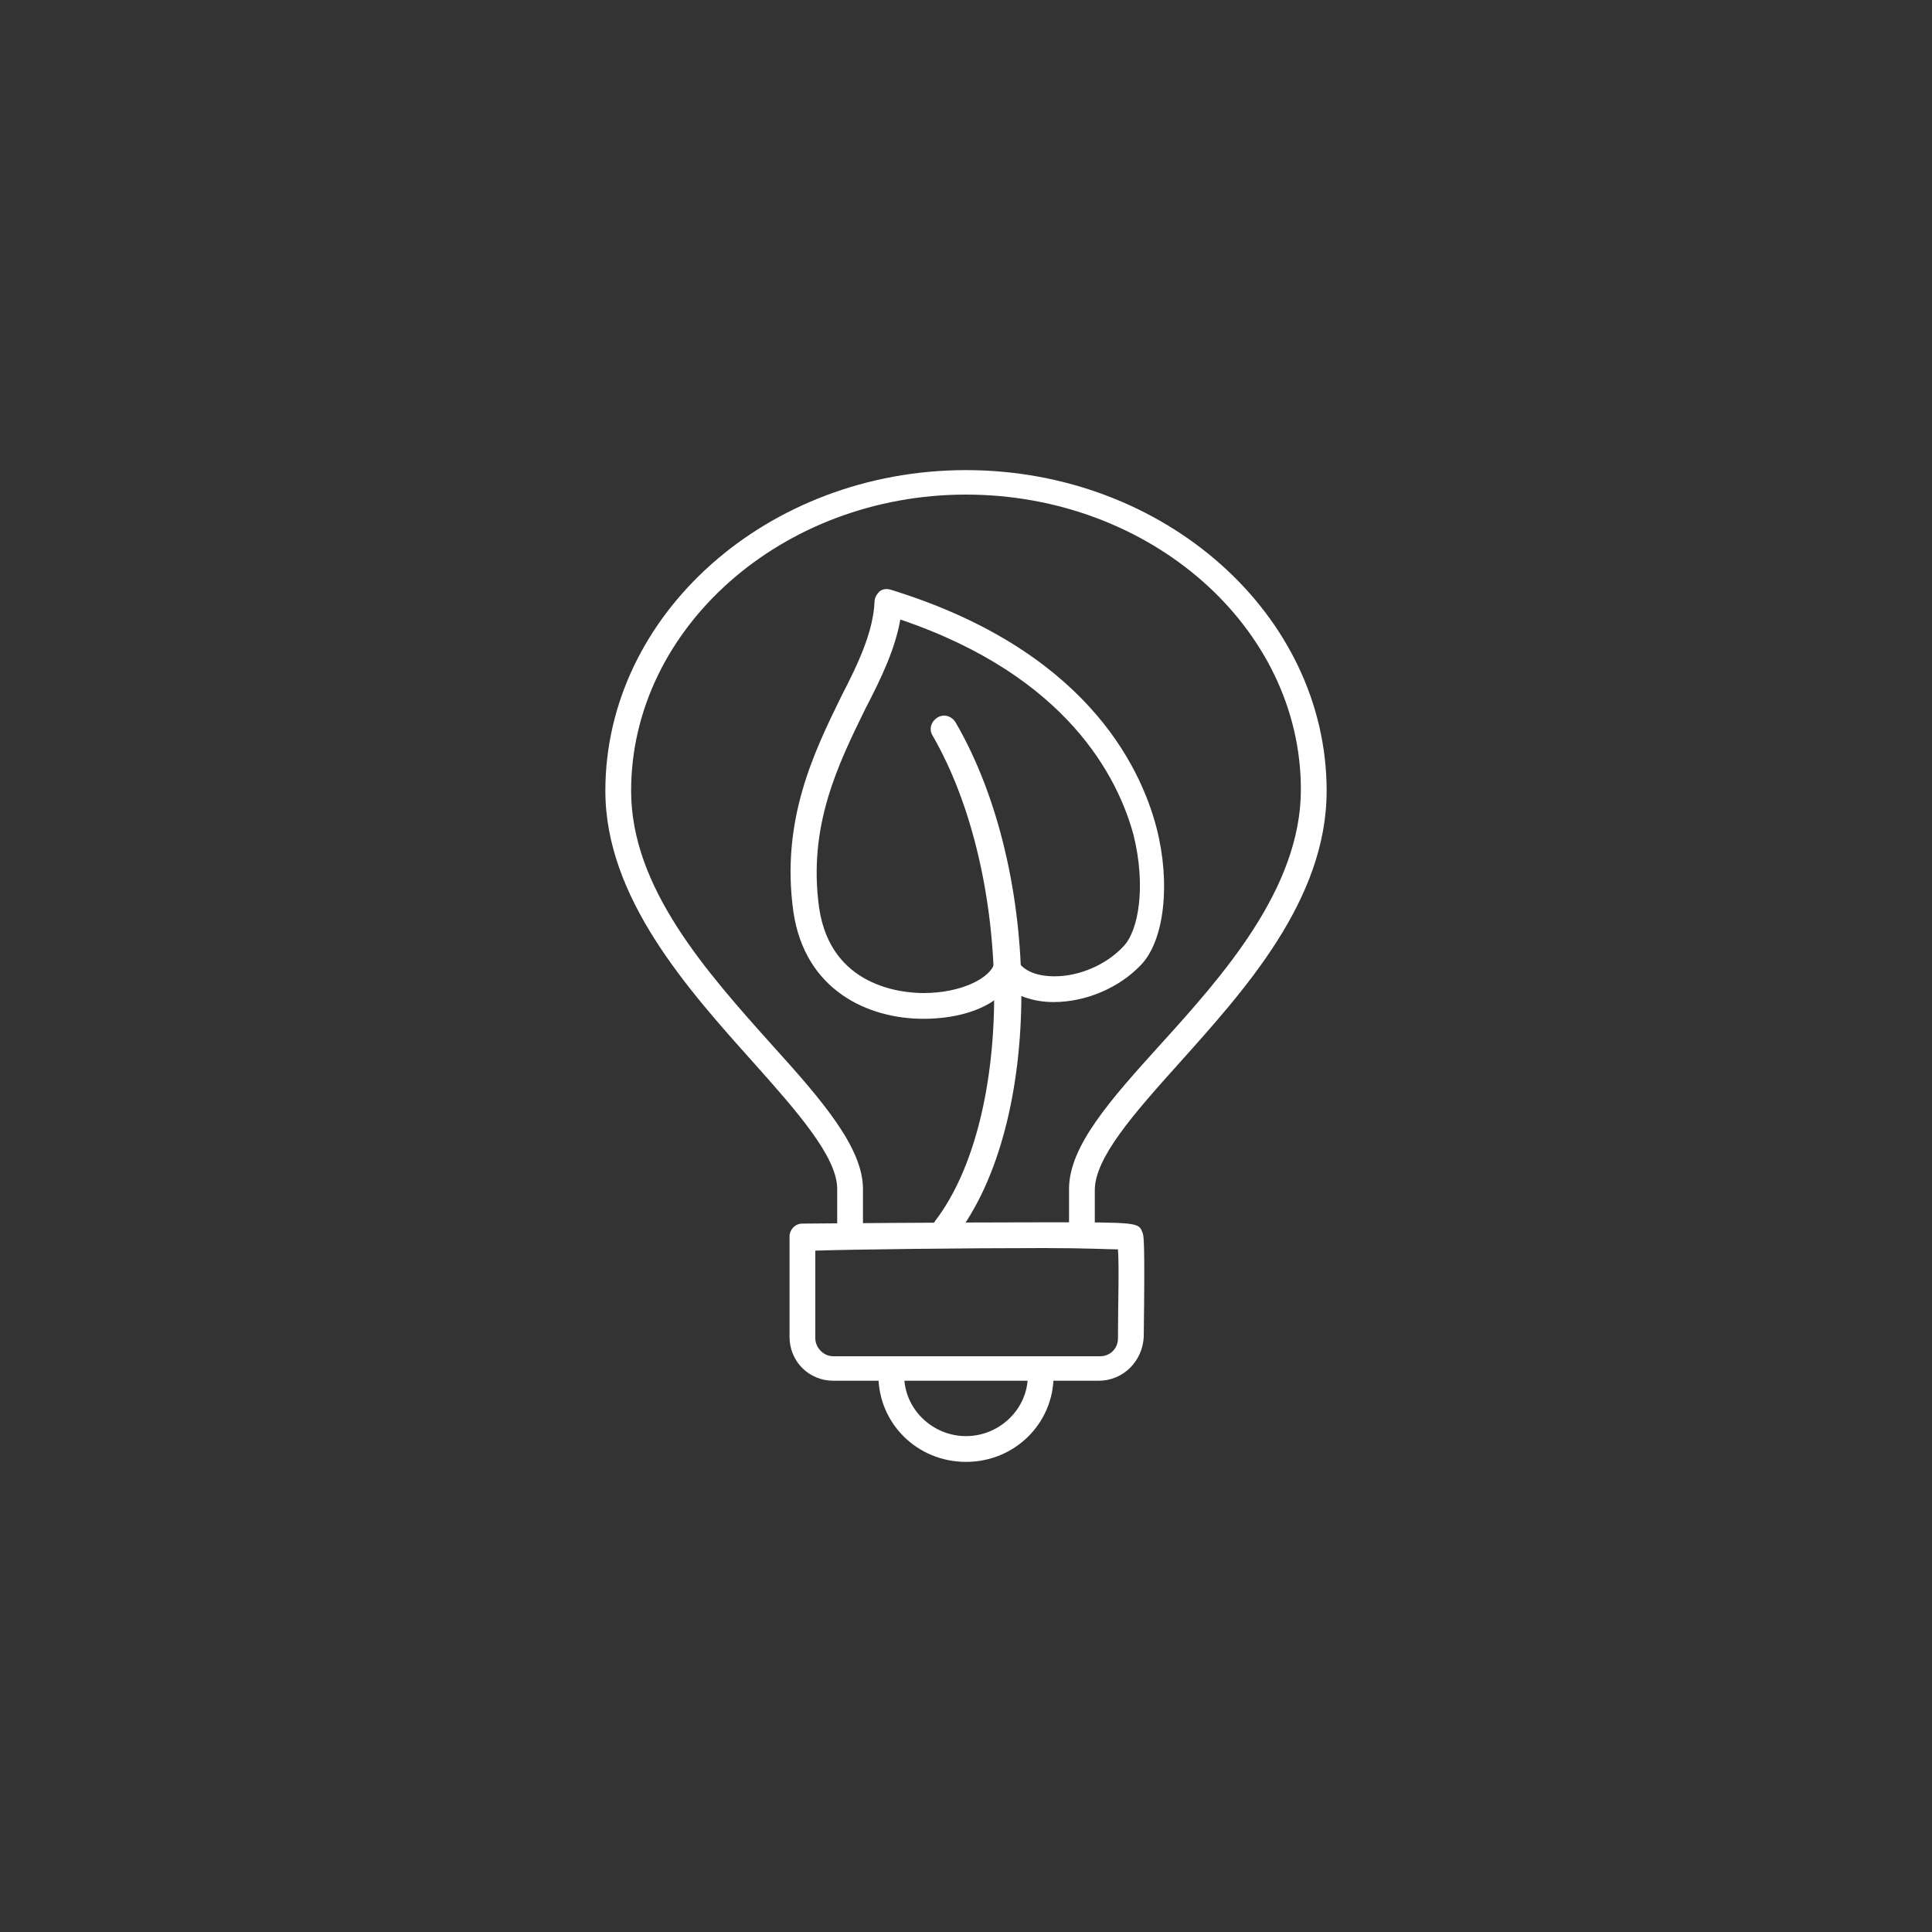
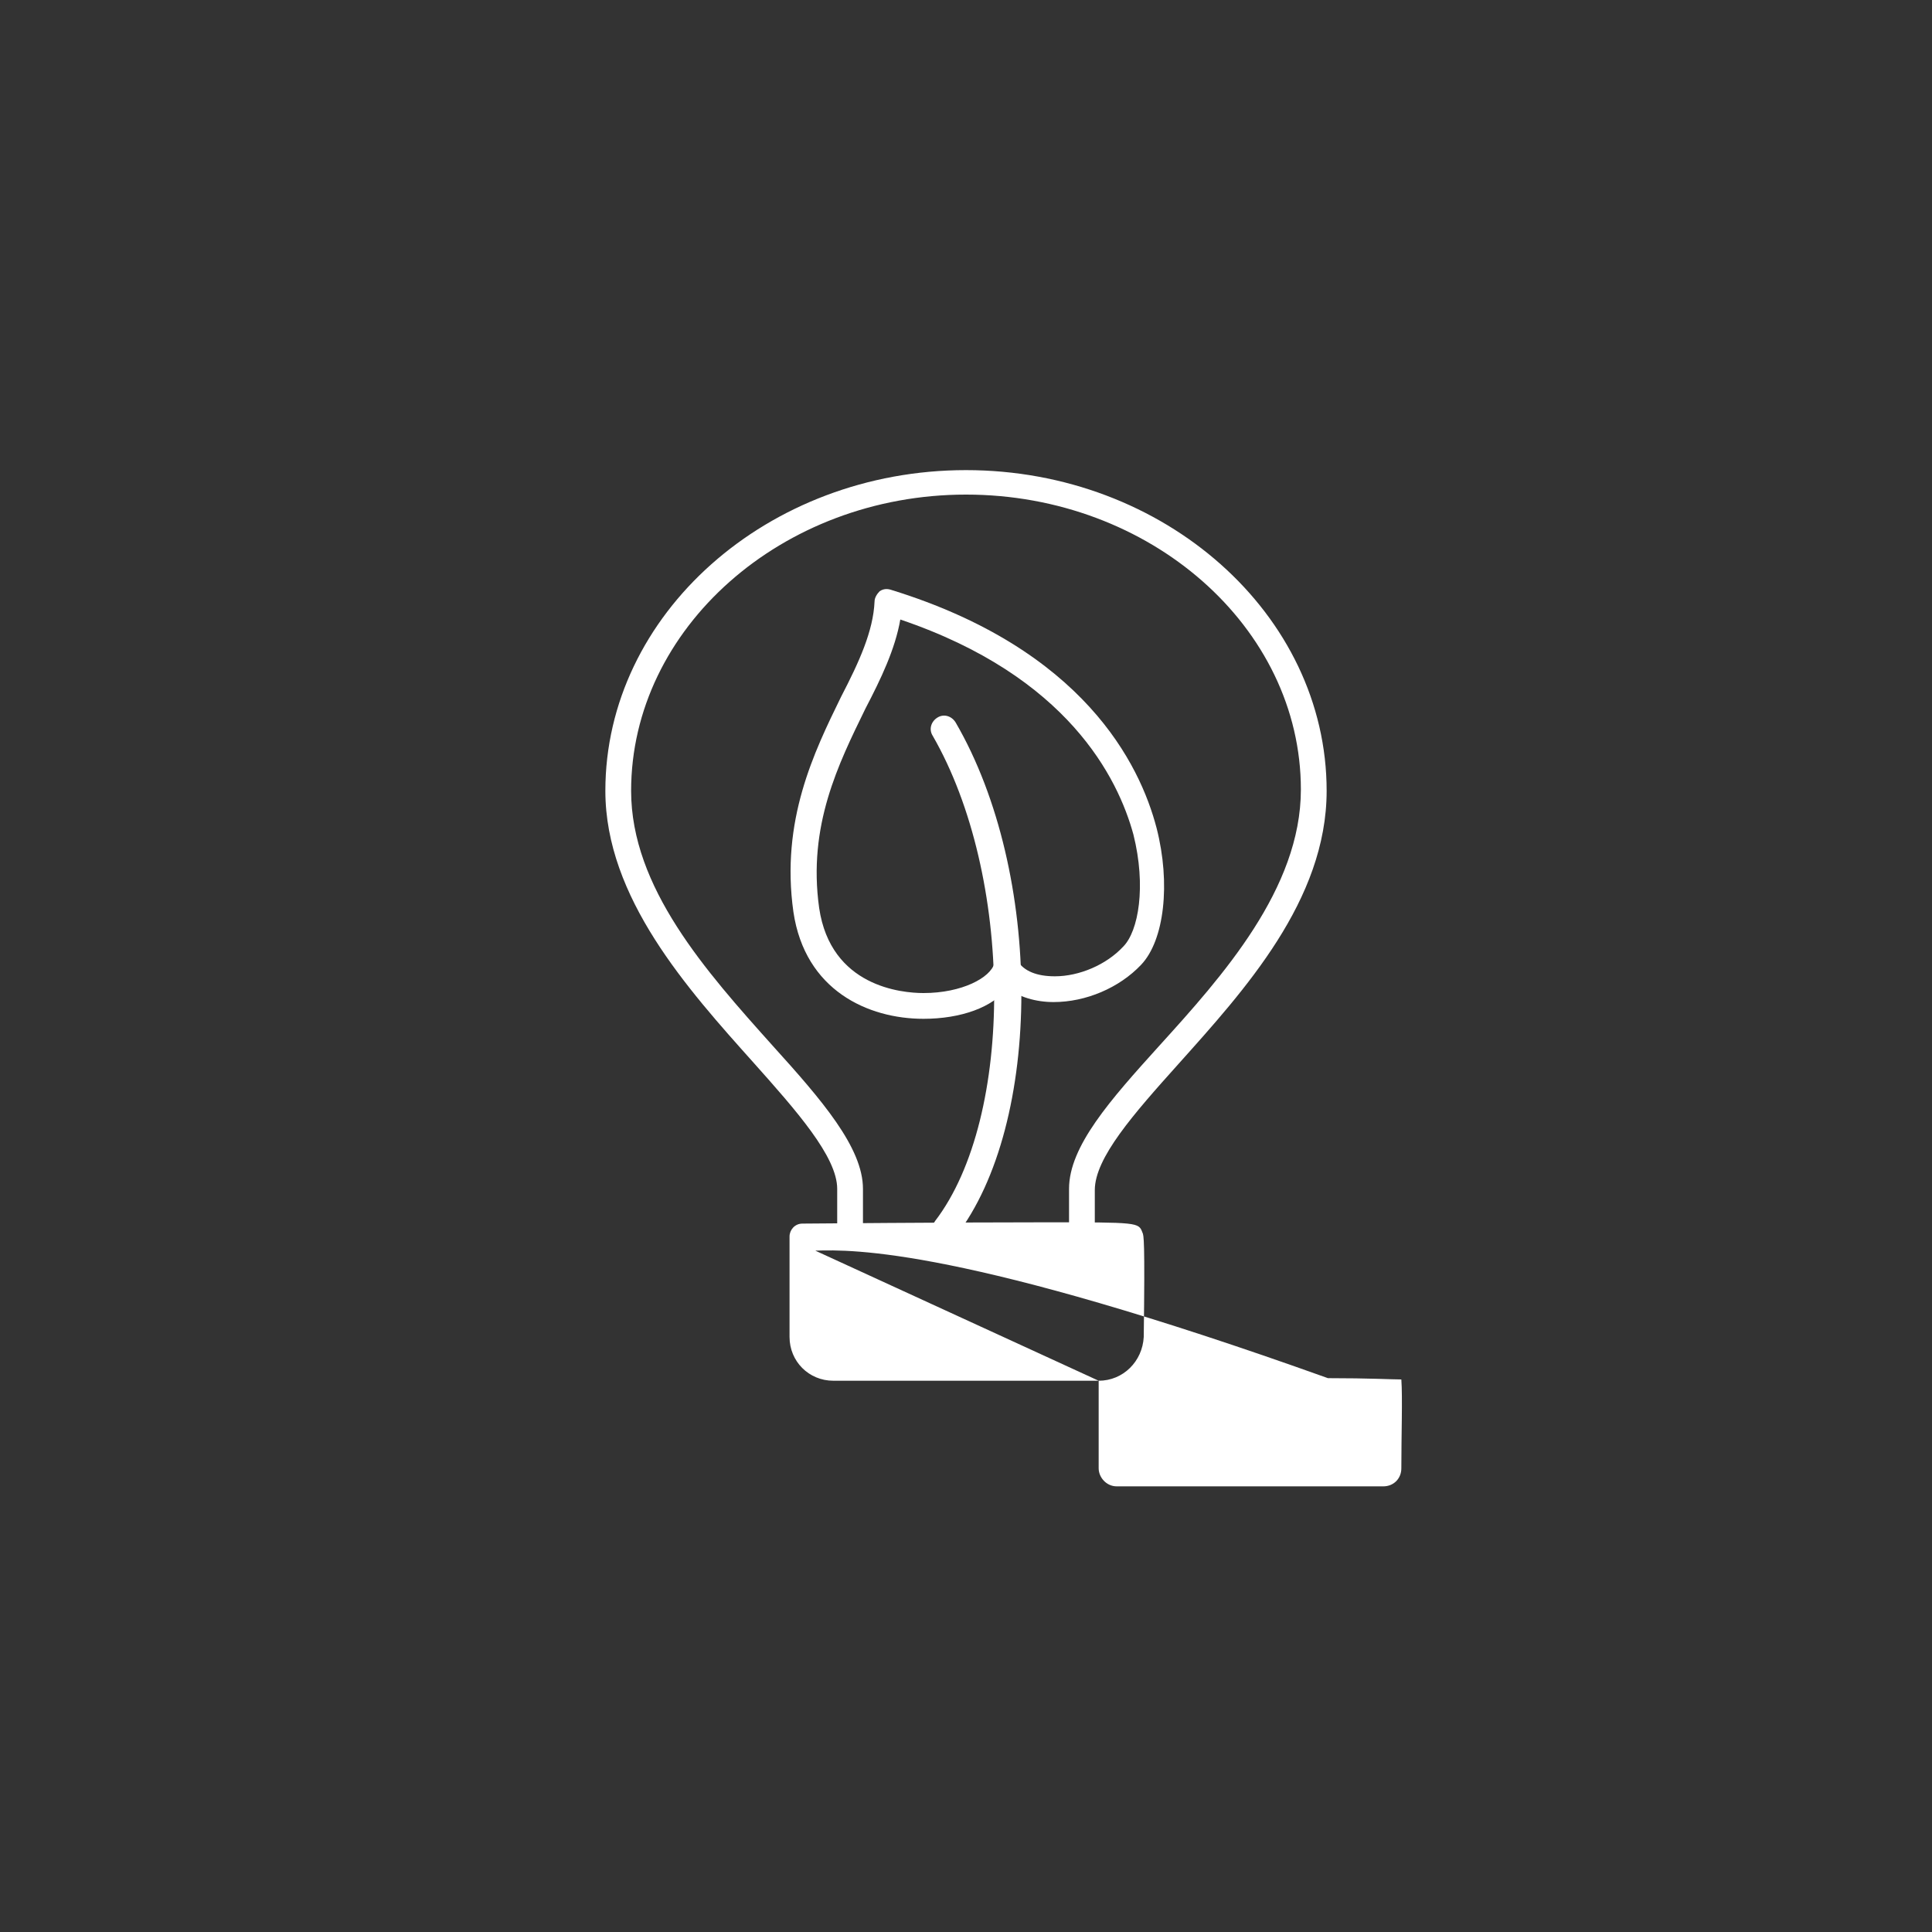
<svg xmlns="http://www.w3.org/2000/svg" version="1.1" id="Untitled-Seite_x25_201" x="0px" y="0px" viewBox="0 0 150 150" style="enable-background:new 0 0 150 150;" xml:space="preserve">
  <rect x="0" y="0" width="150" height="150" fill="#333333" stroke="none" />
  <style type="text/css">
	.st0{fill:none;}
	.st1{fill:#FFFFFF;}
</style>
-   <path class="st0" d="z" />
  <g id="Ebene_x25_201">
    <g>
      <g>
-         <path class="st1" d="M75,113.5c-3.8,0-6.8-3-6.8-6.7c0-0.6,0.4-1,1-1c0.6,0,1,0.4,1,1c0,2.6,2.2,4.7,4.8,4.7s4.8-2.1,4.8-4.7     c0-0.6,0.4-1,1-1c0.6,0,1,0.4,1,1C81.8,110.5,78.8,113.5,75,113.5z" />
-       </g>
+         </g>
      <g>
-         <path class="st1" d="M85.3,107.2H64.7c-1.9,0-3.4-1.5-3.4-3.4v-7.8c0-0.5,0.4-1,1-1c0.1,0,11.3-0.1,18.8-0.1c7.3,0,7.3,0,7.6,0.8     c0.1,0.2,0.2,0.5,0.1,8.1C88.7,105.7,87.2,107.2,85.3,107.2z M63.3,97.1v6.8c0,0.7,0.6,1.4,1.4,1.4h20.7c0.8,0,1.4-0.6,1.4-1.4     c0-2.6,0.1-5.5,0-6.9c-0.8,0-2.4-0.1-5.7-0.1C74.9,96.9,66.2,97,63.3,97.1z" />
+         <path class="st1" d="M85.3,107.2H64.7c-1.9,0-3.4-1.5-3.4-3.4v-7.8c0-0.5,0.4-1,1-1c0.1,0,11.3-0.1,18.8-0.1c7.3,0,7.3,0,7.6,0.8     c0.1,0.2,0.2,0.5,0.1,8.1C88.7,105.7,87.2,107.2,85.3,107.2z v6.8c0,0.7,0.6,1.4,1.4,1.4h20.7c0.8,0,1.4-0.6,1.4-1.4     c0-2.6,0.1-5.5,0-6.9c-0.8,0-2.4-0.1-5.7-0.1C74.9,96.9,66.2,97,63.3,97.1z" />
      </g>
      <g>
        <path class="st1" d="M84,96.3c-0.6,0-1-0.4-1-1v-3c0-3.3,3.2-6.9,7-11.1c4.9-5.4,11-12.2,11-19.9c0-12.6-11.7-22.9-26-22.9     S49,48.8,49,61.4c0,7.5,5.8,14,11,19.8c3.8,4.2,7,7.9,7,11.1v3c0,0.6-0.4,1-1,1c-0.6,0-1-0.4-1-1v-3c0-2.5-3.2-6.1-6.5-9.8     C53.4,76.8,47,69.7,47,61.4c0-13.7,12.6-24.9,28-24.9s28,11.2,28,24.9c0,8.5-6.4,15.5-11.5,21.2C88,86.5,85,89.9,85,92.4v3     C85,95.9,84.6,96.3,84,96.3z" />
      </g>
      <g>
        <path class="st1" d="M73.4,96.4c-0.2,0-0.4-0.1-0.6-0.2c-0.4-0.3-0.5-1-0.2-1.4c6.2-8.1,6.1-26.8-0.2-37.7     c-0.3-0.5-0.1-1.1,0.4-1.4c0.5-0.3,1.1-0.1,1.4,0.4c6.8,11.7,6.8,31.1,0,39.9C74,96.3,73.7,96.4,73.4,96.4z" />
      </g>
      <g>
        <path class="st1" d="M71.7,79.1C71.7,79.1,71.7,79.1,71.7,79.1c-4.3,0-9.2-2.2-10.1-8.3c-1-7.1,1.6-12.4,3.7-16.7     c1.4-2.7,2.5-5.1,2.6-7.4c0-0.3,0.2-0.6,0.4-0.8c0.3-0.2,0.6-0.2,0.9-0.1c14.9,4.6,19.3,13.5,20.6,18.5c1.1,4.3,0.6,8.7-1.2,10.6     c-1.7,1.8-4.3,2.9-6.8,2.9c-1.4,0-2.7-0.4-3.6-1.1C77.1,78.2,74.6,79.1,71.7,79.1z M69.9,48.1c-0.4,2.3-1.5,4.6-2.7,6.9     c-2.1,4.3-4.5,9.1-3.6,15.5c0.9,6.1,6.4,6.6,8.1,6.6c0,0,0,0,0,0c3,0,5.2-1.2,5.5-2.3c0.1-0.4,0.4-0.6,0.8-0.7     c0.4,0,0.8,0.1,1,0.5c0.5,0.8,1.5,1.2,2.9,1.2c1.9,0,4-0.9,5.3-2.3c1.2-1.2,1.8-4.7,0.8-8.7C86.8,60.4,82.9,52.5,69.9,48.1z" />
      </g>
    </g>
  </g>
  <path class="st0" d="z" />
</svg>